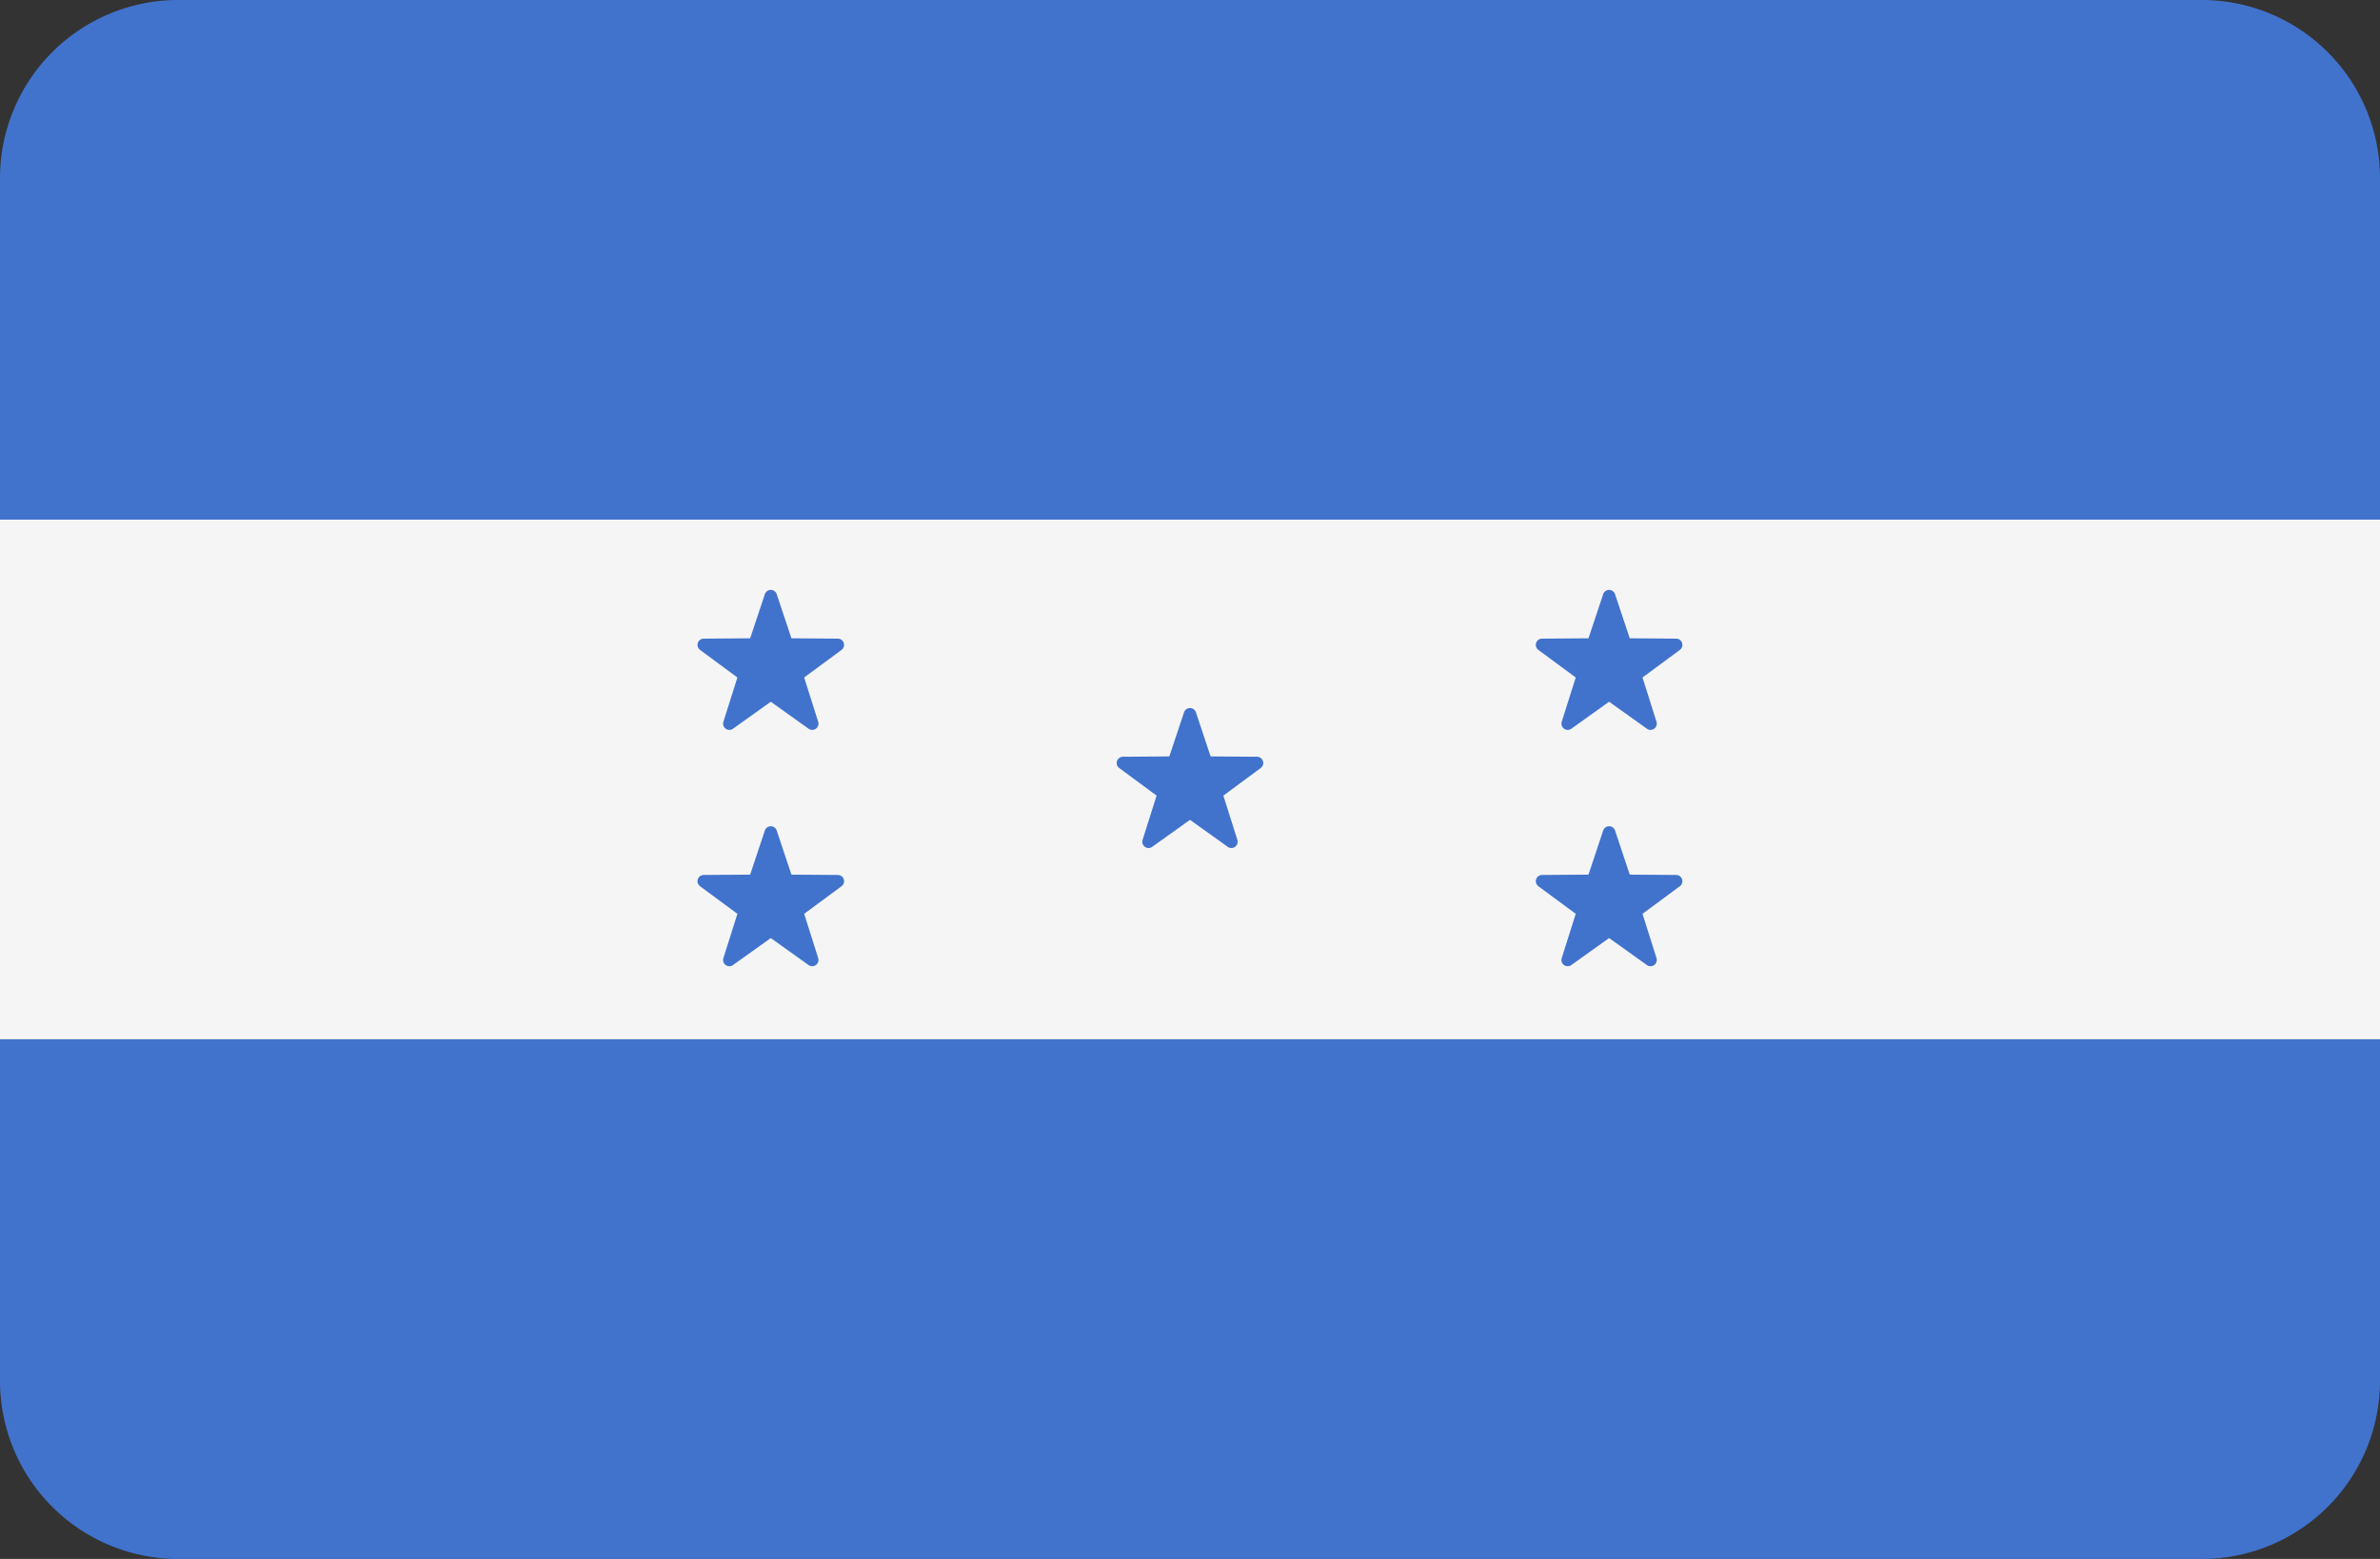
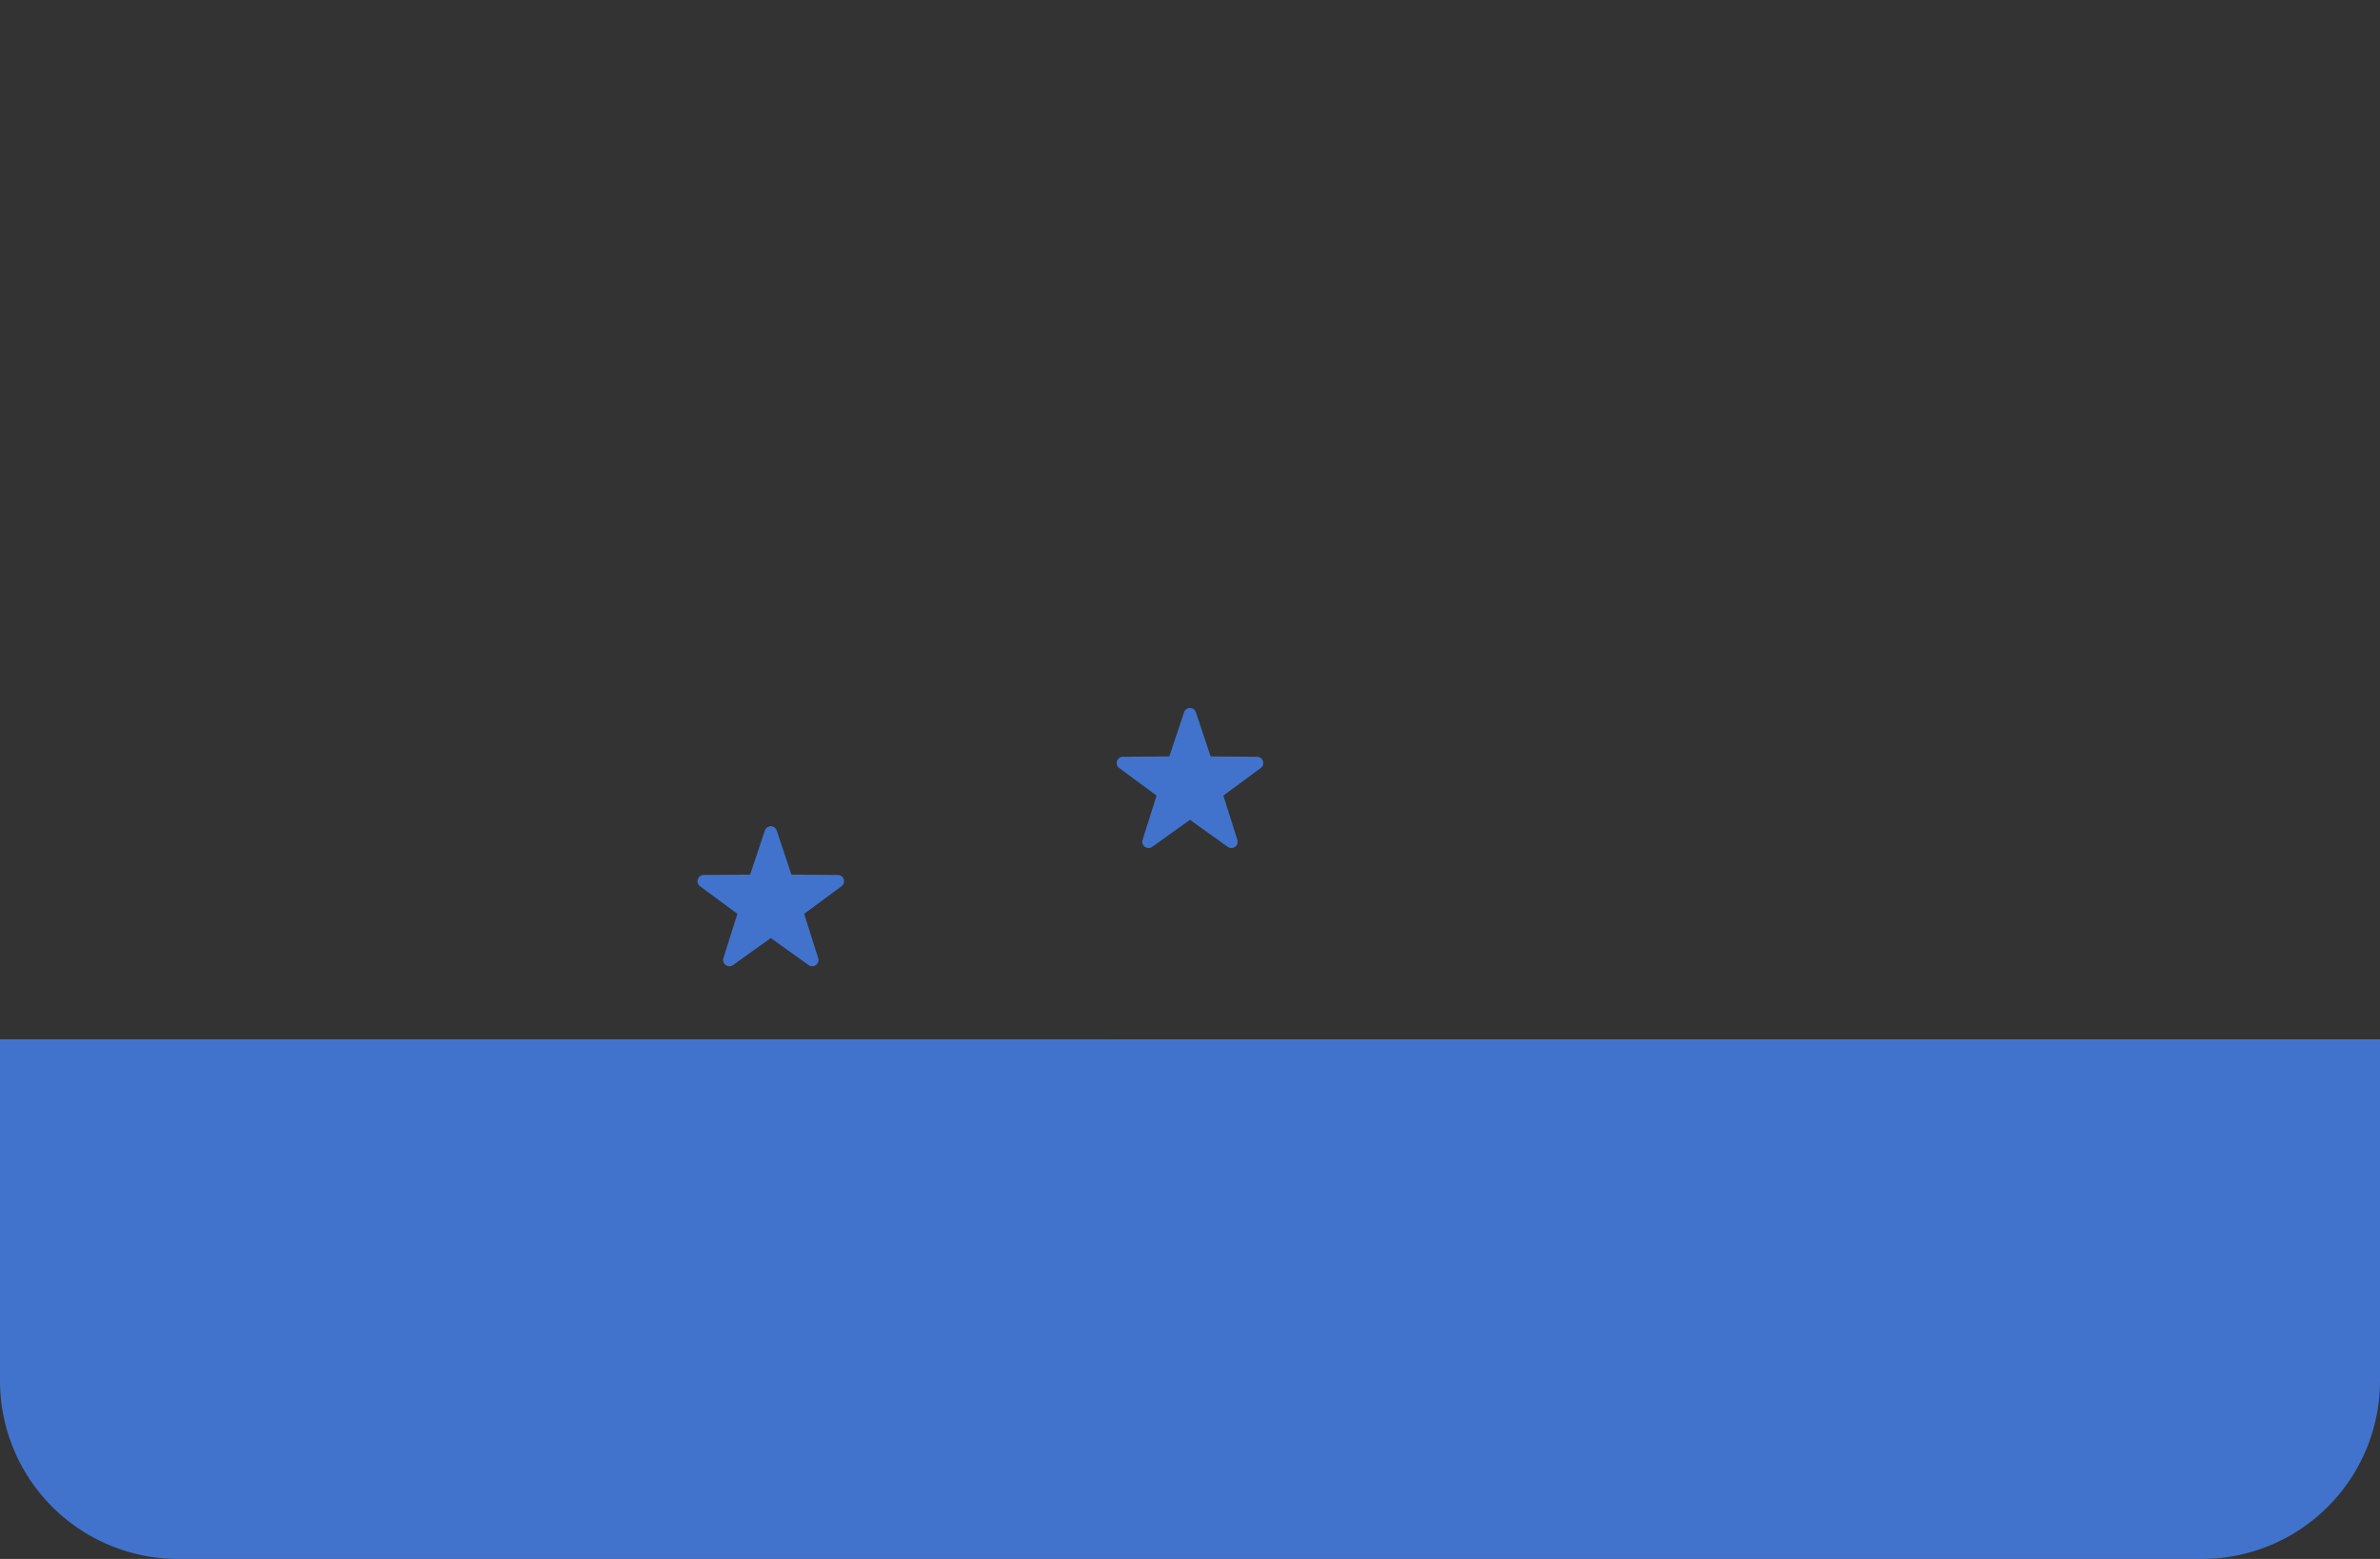
<svg xmlns="http://www.w3.org/2000/svg" id="_024-honduras" data-name="024-honduras" width="49.475" height="32.415" viewBox="0 0 49.475 32.415">
  <rect x="0" y="0" width="49.475" height="32.415" fill="#333333" stroke="none" />
  <g id="Grupo_662" data-name="Grupo 662" transform="translate(0 0)">
-     <path id="Trazado_734" data-name="Trazado 734" d="M45.77,88.276H3.705A3.705,3.705,0,0,0,0,91.981v7.1H49.475v-7.1A3.705,3.705,0,0,0,45.77,88.276Z" transform="translate(0 -88.276)" fill="#4173cd" />
    <path id="Trazado_735" data-name="Trazado 735" d="M0,319.008a3.705,3.705,0,0,0,3.705,3.705H45.77a3.705,3.705,0,0,0,3.705-3.705v-7.1H0Z" transform="translate(0 -290.298)" fill="#4173cd" />
  </g>
-   <rect id="Rectángulo_962" data-name="Rectángulo 962" width="49.475" height="10.804" transform="translate(0 10.805)" fill="#f5f5f5" />
  <g id="Grupo_663" data-name="Grupo 663" transform="translate(14.501 12.268)">
    <path id="Trazado_736" data-name="Trazado 736" d="M241.887,240.747l.305.915.965.007a.13.13,0,0,1,.076.235l-.776.573.291.92a.13.13,0,0,1-.2.145l-.785-.561-.785.561a.13.13,0,0,1-.2-.145l.291-.92-.776-.573a.13.13,0,0,1,.076-.235l.965-.007.305-.915A.13.13,0,0,1,241.887,240.747Z" transform="translate(-231.527 -238.202)" fill="#4173cd" />
    <path id="Trazado_737" data-name="Trazado 737" d="M151.712,266.171l.305.915.965.007a.13.13,0,0,1,.076.235l-.776.573.291.92a.13.13,0,0,1-.2.145l-.785-.561-.785.561a.13.13,0,0,1-.2-.145l.291-.92-.776-.573a.13.13,0,0,1,.076-.235l.965-.007.305-.915A.13.13,0,0,1,151.712,266.171Z" transform="translate(-150.066 -261.168)" fill="#4173cd" />
-     <path id="Trazado_738" data-name="Trazado 738" d="M151.712,215.325l.305.915.965.007a.13.13,0,0,1,.076.235l-.776.573.291.92a.13.13,0,0,1-.2.145l-.785-.561-.785.561a.13.13,0,0,1-.2-.145l.291-.92-.776-.573a.13.13,0,0,1,.076-.235l.965-.007.305-.915A.13.13,0,0,1,151.712,215.325Z" transform="translate(-150.066 -215.236)" fill="#4173cd" />
-     <path id="Trazado_739" data-name="Trazado 739" d="M332.056,266.171l.305.915.965.007a.13.13,0,0,1,.076.235l-.776.573.291.92a.13.13,0,0,1-.2.145l-.785-.561-.785.561a.13.13,0,0,1-.2-.145l.291-.92-.776-.573a.13.13,0,0,1,.076-.235l.965-.007.305-.915A.13.13,0,0,1,332.056,266.171Z" transform="translate(-312.983 -261.168)" fill="#4173cd" />
-     <path id="Trazado_740" data-name="Trazado 740" d="M332.056,215.325l.305.915.965.007a.13.13,0,0,1,.076.235l-.776.573.291.92a.13.13,0,0,1-.2.145l-.785-.561-.785.561a.13.13,0,0,1-.2-.145l.291-.92-.776-.573a.13.13,0,0,1,.076-.235l.965-.007.305-.915A.13.13,0,0,1,332.056,215.325Z" transform="translate(-312.983 -215.236)" fill="#4173cd" />
  </g>
</svg>